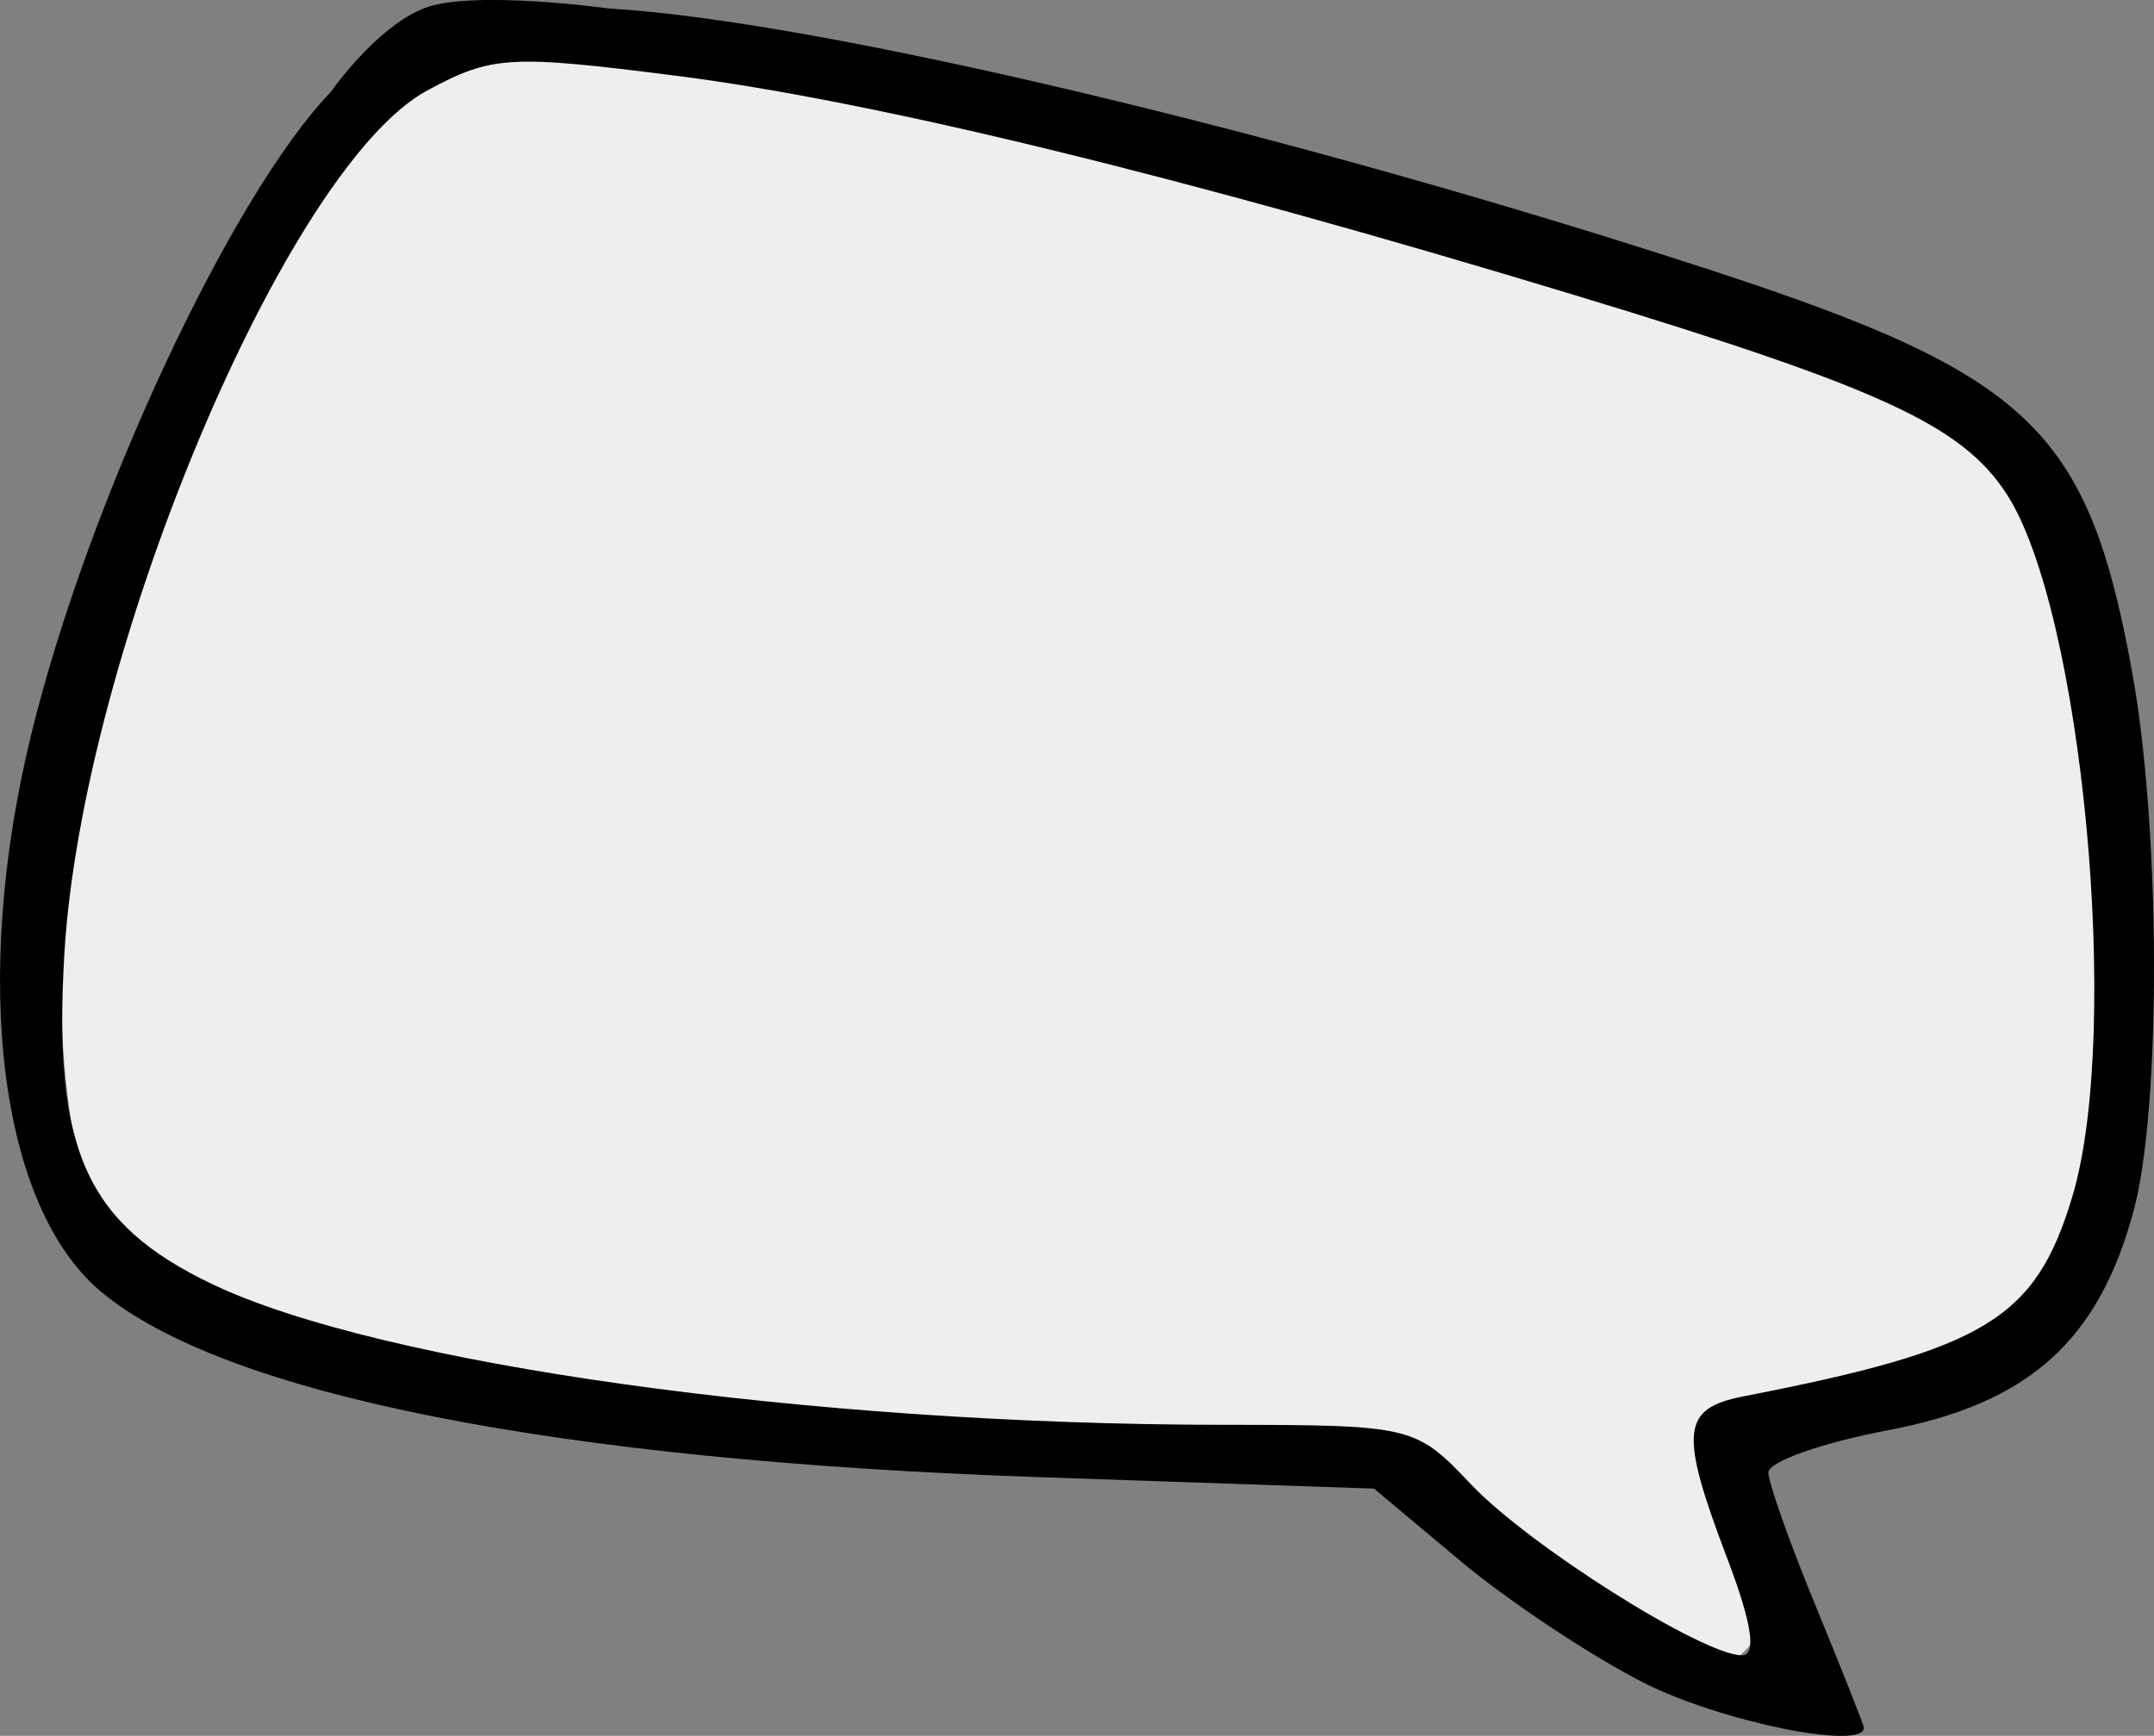
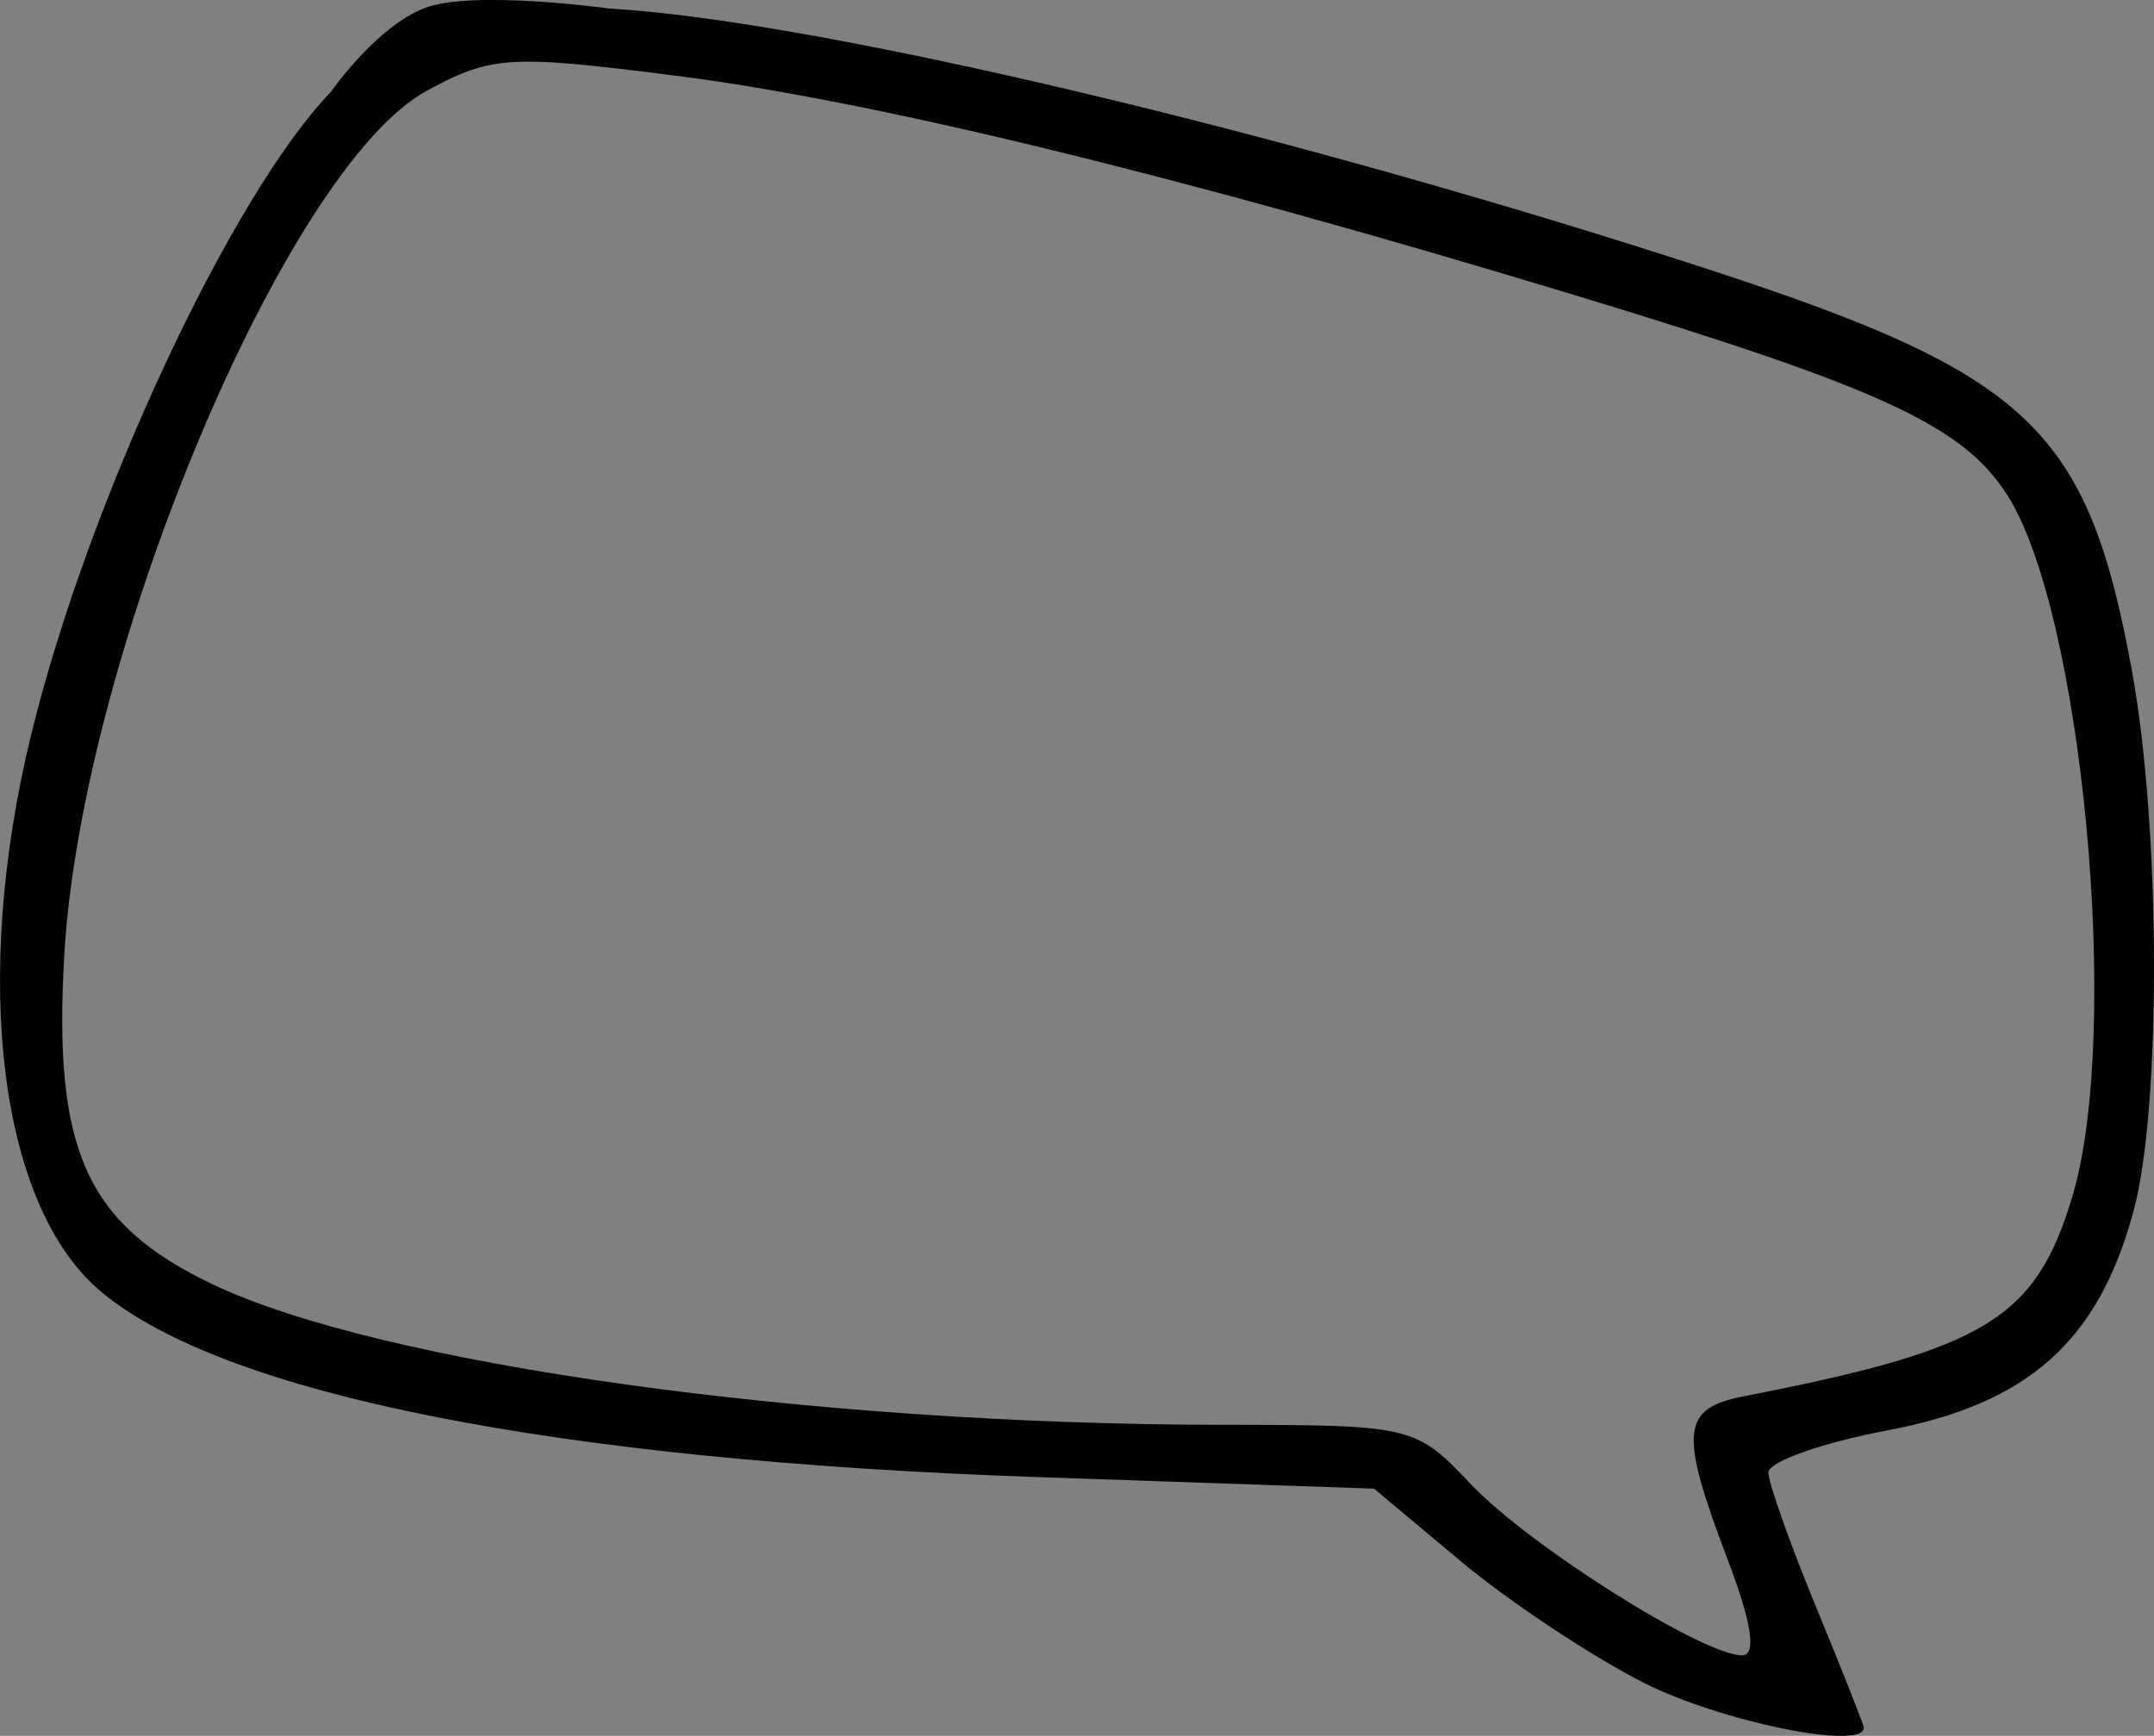
<svg xmlns="http://www.w3.org/2000/svg" xmlns:ns1="http://sodipodi.sourceforge.net/DTD/sodipodi-0.dtd" xmlns:ns2="http://www.inkscape.org/namespaces/inkscape" width="29.665mm" height="23.908mm" viewBox="0 0 29.665 23.908" version="1.1" id="svg1" xml:space="preserve">
  <rect x="0" y="0" width="29.665" height="23.908" fill="#808080" stroke="none" />
  <ns1:namedview id="namedview1" pagecolor="#ffffff" bordercolor="#000000" borderopacity="0.25" ns2:showpageshadow="2" ns2:pageopacity="0.0" ns2:pagecheckerboard="0" ns2:deskcolor="#d1d1d1" ns2:document-units="mm" />
  <defs id="defs1" />
  <g ns2:label="Vrstva 1" ns2:groupmode="layer" id="layer1" transform="translate(-440.617,-88.803)">
-     <path style="fill:#eeeeee;fill-opacity:1;stroke-width:0.531" d="m 448.373,89.352 c -2.618,0.029 -3.877,2.809 -4.87,4.817 -1.596,3.267 -2.51,7.039 -1.811,10.653 1.158,2.525 4.294,3.019 6.739,3.487 3.605,0.575 7.264,0.614 10.904,0.747 1.285,1.145 2.699,2.318 4.367,2.816 1.416,0.075 1.612,-1.631 1.123,-2.623 -0.535,-0.805 0.249,-0.839 0.877,-0.992 1.947,-0.408 3.761,-1.928 3.756,-4.047 0.147,-2.887 0.092,-5.948 -1.079,-8.634 -1.53,-2.133 -4.4,-2.512 -6.709,-3.368 -4.347,-1.233 -8.756,-2.643 -13.297,-2.856 z" id="path1" ns2:export-filename="path1.png" ns2:export-xdpi="96" ns2:export-ydpi="96" />
    <path id="rect1" style="fill:#000000;fill-opacity:1;stroke-width:0.7" d="m 446.468,88.913 c -0.667,0.253 -1.294,1.155 -1.294,1.155 -1.379,1.433 -3.347,5.654 -4.128,8.854 -0.825,3.382 -0.435,6.499 0.96,7.669 1.694,1.421 6.274,2.328 12.904,2.556 l 4.63,0.159 1.191,0.997 c 0.655,0.548 1.786,1.301 2.514,1.672 1.052,0.537 3.047,0.945 3.041,0.622 -6.7e-4,-0.036 -0.296,-0.781 -0.655,-1.654 -0.36,-0.873 -0.657,-1.709 -0.66,-1.858 -0.003,-0.149 0.738,-0.411 1.647,-0.583 1.935,-0.366 2.901,-1.229 3.384,-3.025 0.382,-1.417 0.371,-5.257 -0.02,-7.413 -0.607,-3.346 -1.4,-4.102 -5.812,-5.543 -5.785,-1.889 -12.299,-3.436 -15.159,-3.6 0,0 -1.877,-0.261 -2.544,-0.008 z m 1.218,0.745 c 0.459,-0.027 1.094,0.042 2.241,0.188 2.741,0.349 6.988,1.386 12.391,3.026 4.198,1.274 5.314,1.788 5.93,2.728 1.047,1.597 1.592,7.403 0.91,9.681 -0.505,1.686 -1.194,2.105 -4.525,2.753 -0.862,0.168 -0.893,0.484 -0.224,2.245 0.337,0.886 0.402,1.325 0.198,1.323 -0.544,-0.004 -2.93,-1.51 -3.728,-2.352 -0.768,-0.811 -0.807,-0.821 -3.44,-0.823 -5.66,-0.005 -11.586,-0.831 -13.902,-1.939 -1.736,-0.83 -2.191,-1.847 -2.034,-4.541 0.241,-4.141 3.056,-10.846 4.995,-11.896 0.445,-0.241 0.728,-0.365 1.188,-0.393 z" ns1:nodetypes="zcssccsssssssssczssssssscscssss" />
  </g>
</svg>